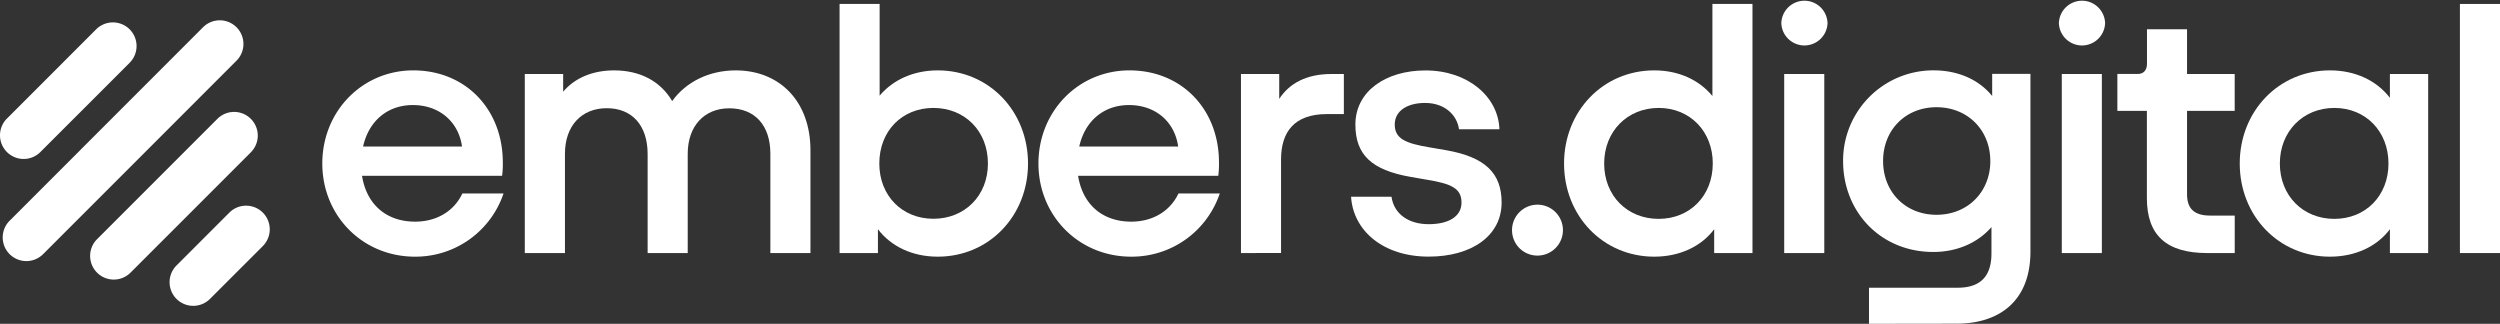
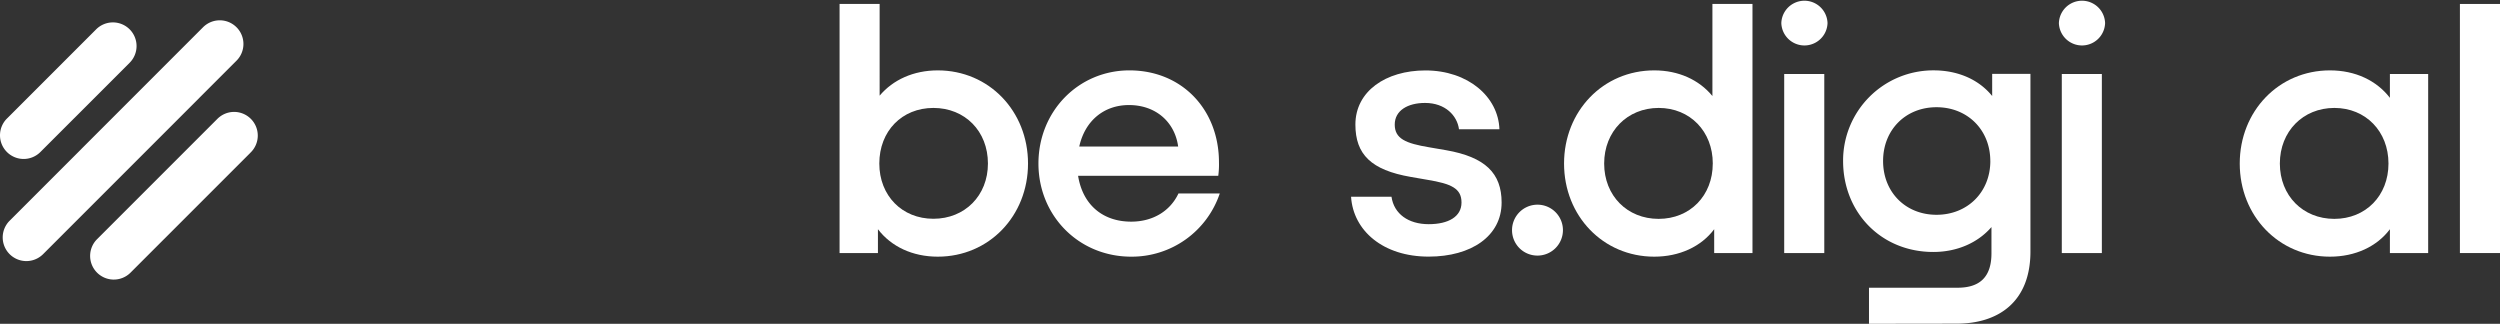
<svg xmlns="http://www.w3.org/2000/svg" viewBox="0 0 1016.59 131.67">
  <rect x="0" y="0" width="1016.59" height="131.67" fill="#333333" stroke="none" />
  <defs>
    <style>.cls-1{fill:#fff;}</style>
  </defs>
  <g id="Layer_2" data-name="Layer 2">
    <g id="Layer_1-2" data-name="Layer 1">
      <path class="cls-1" d="M3.86,103.29h0a9.61,9.61,0,0,1,.06-13.54L82.57,11.08a9.61,9.61,0,0,1,13.6,0h0a9.61,9.61,0,0,1,0,13.6L17.52,103.35A9.62,9.62,0,0,1,3.86,103.29Z" />
      <path class="cls-1" d="M39.12,110.5h0a9.62,9.62,0,0,1,.35-13.24L88.4,48.33a9.61,9.61,0,0,1,13.6,0h0a9.61,9.61,0,0,1,0,13.6L53.07,110.87A9.62,9.62,0,0,1,39.12,110.5Z" />
      <path class="cls-1" d="M2.47,61.45h0a9.62,9.62,0,0,1,.35-13.24L39.11,11.92a9.63,9.63,0,0,1,13.6,0h0a9.62,9.62,0,0,1,0,13.61L16.42,61.82A9.61,9.61,0,0,1,2.47,61.45Z" />
-       <path class="cls-1" d="M71.72,121.49h0a9.62,9.62,0,0,1,.06-13.55L93.27,86.45a9.63,9.63,0,0,1,13.6,0h0a9.62,9.62,0,0,1,0,13.61L85.38,121.55A9.62,9.62,0,0,1,71.72,121.49Z" />
-       <path class="cls-1" d="M131.06,66.5c0-21.29,16.29-37.88,37-37.88,21.28,0,36.4,15.86,36.4,37.44a34.09,34.09,0,0,1-.29,5.43H147.21c1.9,11.89,10.12,18.64,21.57,18.64,9.1,0,16-4.55,19.23-11.45h16.74a37.76,37.76,0,0,1-36,25.69C147.35,104.37,131.06,87.64,131.06,66.5Zm16.58-6.9h40.23c-1.32-9.84-9-16.88-20-16.88C157.77,42.72,150,49,147.64,59.6Z" />
-       <path class="cls-1" d="M213.4,102.9V30.09H229v7.2c4.7-5.58,12-8.67,20.7-8.67,10.42,0,18.79,4.26,23.63,12.48,5.58-7.78,15-12.48,25.84-12.48,17.91,0,30.39,12.63,30.39,32.45V102.9h-16.3V62.53c0-11.59-6.31-18.49-16.73-18.49-10.13,0-16.88,7.19-16.88,18.49V102.9h-16.3V62.53C263.31,50.94,257,44,246.73,44s-17,7.19-17,18.49V102.9Z" />
      <path class="cls-1" d="M357,93.21v9.69H341.4V1.61h16.29V38.9c5.43-6.46,13.8-10.28,23.64-10.28,20.84,0,36.7,16.59,36.7,37.88s-15.86,37.87-36.7,37.87C371.05,104.37,362.39,100.26,357,93.21ZM401.73,66.5c0-13.21-9.39-22.61-22.17-22.61s-22,9.4-22,22.61c0,13.06,9.24,22.46,22,22.46S401.73,79.56,401.73,66.5Z" />
      <path class="cls-1" d="M422.27,66.5c0-21.29,16.3-37.88,37-37.88,21.29,0,36.41,15.86,36.41,37.44a34.09,34.09,0,0,1-.29,5.43h-57c1.91,11.89,10.13,18.64,21.58,18.64,9.1,0,16-4.55,19.23-11.45H496a37.74,37.74,0,0,1-36,25.69C438.57,104.37,422.27,87.64,422.27,66.5Zm16.59-6.9h40.22c-1.32-9.84-8.95-16.88-20-16.88C449,42.72,441.21,49,438.86,59.6Z" />
-       <path class="cls-1" d="M504.62,102.9V30.09h15.56V40.22c4.11-6.31,11-10.13,21.28-10.13h5v16.3h-6.9c-13.21,0-18.64,7.19-18.64,18.49v38Z" />
      <path class="cls-1" d="M549.39,80h16.44c1,7,6.9,11.16,15.12,11.16,8.07,0,13.35-3.08,13.35-8.81s-4.11-7.63-13.94-9.25l-6.75-1.17c-16-2.79-22.46-9.1-22.46-21.29,0-13.5,12.33-22,28.48-22,17.32,0,29.65,10.72,30.09,23.93H593.28c-.74-5.58-5.58-10.71-13.8-10.71-7.05,0-12.33,3.08-12.33,8.8s4.4,7.64,14.09,9.25L588,61.07c16,2.79,22.61,9.39,22.61,21.28,0,13.65-12.33,22-29.65,22C562.45,104.37,550.26,93.8,549.39,80Z" />
      <path class="cls-1" d="M614.85,93.8a10.35,10.35,0,1,1,10.28,10.13A10.31,10.31,0,0,1,614.85,93.8Z" />
      <path class="cls-1" d="M636,66.5c0-21.29,15.85-37.88,36.69-37.88,9.84,0,18.21,3.82,23.64,10.43V1.61h16.29V102.9H697.05V93.21c-5.28,7.05-14.09,11.16-24.37,11.16C651.84,104.37,636,87.78,636,66.5Zm60.48,0c0-13.07-9.25-22.61-22-22.61s-22.17,9.54-22.17,22.61S661.68,89,674.45,89,696.47,79.56,696.47,66.5Z" />
      <path class="cls-1" d="M724.35,9.39a9.4,9.4,0,0,1,18.79,0,9.4,9.4,0,0,1-18.79,0Zm1.17,93.51V30.09h16.3V102.9Z" />
      <path class="cls-1" d="M760,131.67V117h36c8.81,0,13.8-4.11,13.8-14V92.33c-5.58,6.46-14.09,10.13-23.64,10.13-21.28,0-36.69-16.14-36.69-37a36.68,36.68,0,0,1,36.84-36.85c9.54,0,18.2,3.53,23.78,10.43v-9h15.56v72.23c0,20.4-12.91,29.35-30.09,29.35Zm49.33-66.2c0-12.62-9.25-21.87-21.87-21.87s-21.73,9.25-21.73,21.87,9.1,21.87,21.73,21.87S809.34,78.09,809.34,65.47Z" />
      <path class="cls-1" d="M837.22,9.39a9.4,9.4,0,0,1,18.79,0,9.4,9.4,0,0,1-18.79,0Zm1.18,93.51V30.09h16.29V102.9Z" />
-       <path class="cls-1" d="M897.55,102.9C881,102.9,873,95.71,873,80.59V45.07H861v-15h8.36c2.21,0,3.68-1.47,3.68-4.11V11.89h16.29v18.2h19.38v15H889.33V79c0,5.72,2.79,8.66,9.39,8.66h10V102.9Z" />
      <path class="cls-1" d="M910.76,66.5c0-21.29,15.85-37.88,36.69-37.88,10.28,0,18.94,4.11,24.37,11.16V30.09h15.56V102.9H971.82V93.21c-5.28,7.05-14.09,11.16-24.37,11.16C926.61,104.37,910.76,87.78,910.76,66.5Zm60.48,0c0-13.07-9.25-22.61-22-22.61s-22.17,9.54-22.17,22.61S936.45,89,949.22,89,971.24,79.56,971.24,66.5Z" />
      <path class="cls-1" d="M1000.29,102.9V1.61h16.3V102.9Z" />
    </g>
  </g>
</svg>